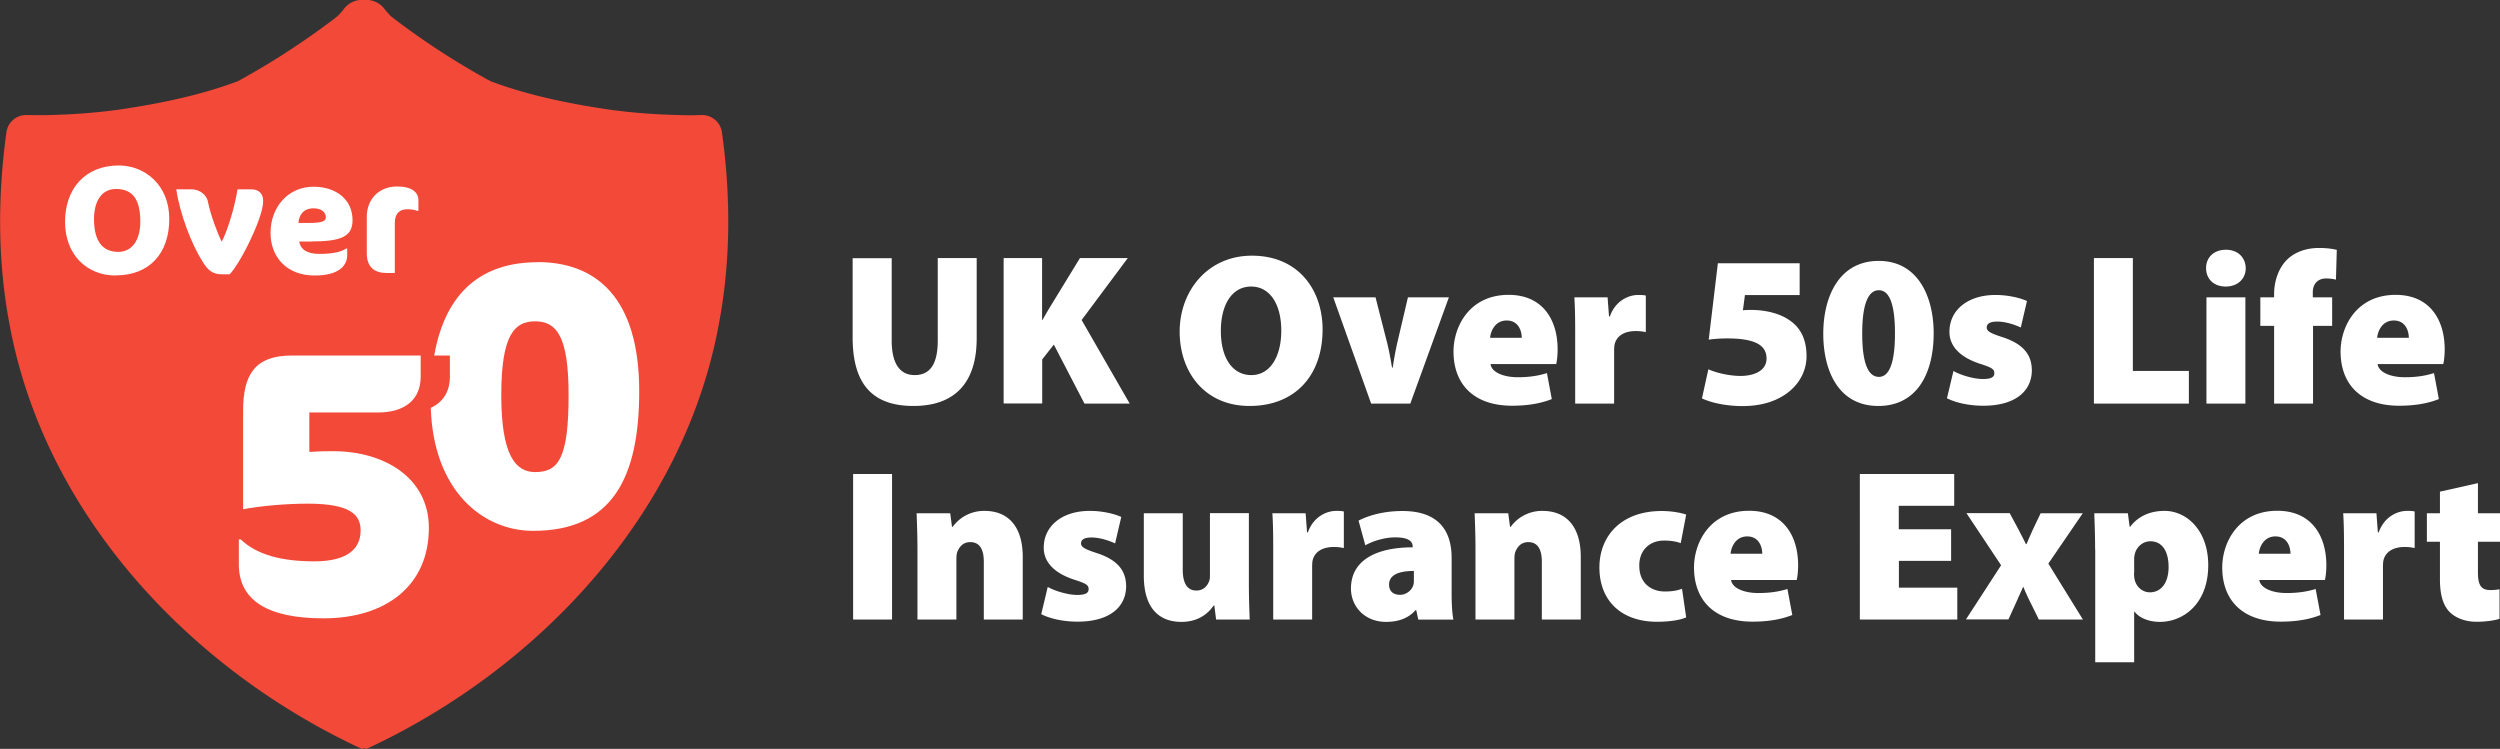
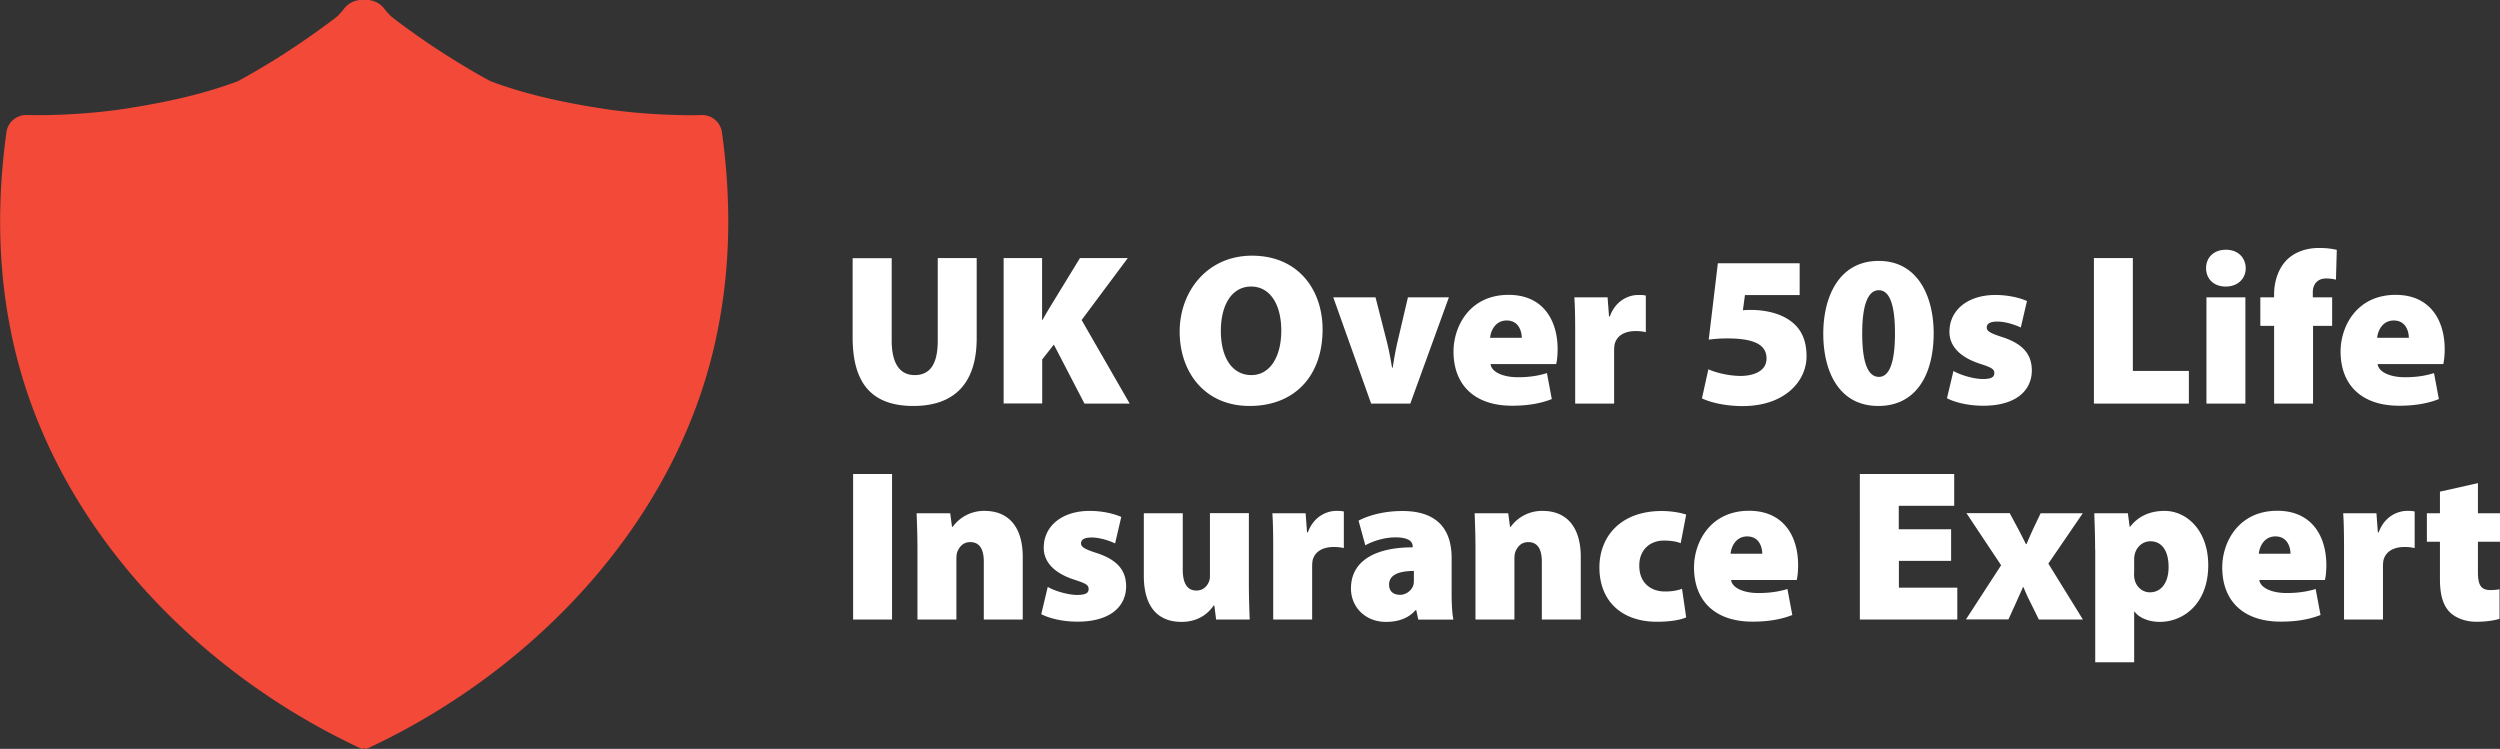
<svg xmlns="http://www.w3.org/2000/svg" id="Layer_1" viewBox="0 0 210.61 63.09">
  <rect x="0" y="0" width="210.61" height="63.09" fill="#333333" stroke="none" />
  <defs>
    <style>.cls-1{fill:#fff}</style>
  </defs>
-   <path class="cls-1" d="M75.12 21.74v6.96c0 1.85.64 2.9 1.94 2.9S79 30.65 79 28.7v-6.96h3.28v6.76c0 3.79-1.88 5.7-5.33 5.7s-5.12-1.84-5.12-5.77v-6.68h3.28Zm9.42 0h3.25v5.21h.04c.25-.46.52-.91.79-1.35l2.36-3.86h4.03l-3.89 5.22L95.17 34h-3.81l-2.58-4.97-.98 1.25v3.71h-3.25V21.73Zm26.88 6.01c0 3.94-2.37 6.45-6.15 6.45s-5.89-2.85-5.89-6.26 2.34-6.4 6.09-6.4c3.94 0 5.95 2.92 5.95 6.21Zm-8.57.14c0 2.3 1 3.71 2.57 3.71s2.52-1.54 2.52-3.75-.95-3.71-2.54-3.71-2.55 1.49-2.55 3.74Zm13.03-2.84.97 3.8c.18.72.3 1.41.42 2.12h.06c.11-.74.22-1.37.39-2.12l.89-3.8h3.45L118.81 34h-3.3l-3.19-8.95h3.56Zm9.69 5.63c.1.71 1.14 1.1 2.29 1.1.85 0 1.64-.09 2.46-.35l.41 2.19c-1.08.43-2.25.56-3.35.56-3.15 0-4.93-1.74-4.93-4.57 0-2.09 1.34-4.77 4.64-4.77 2.89 0 4.13 2.12 4.13 4.58 0 .54-.06 1.03-.12 1.25h-5.53Zm2.63-2.22c0-.52-.24-1.46-1.27-1.46-.97 0-1.35.89-1.4 1.46h2.67Zm4.5-.39c0-1.42-.02-2.27-.07-3.02h2.8l.12 1.61h.07c.48-1.36 1.61-1.81 2.38-1.81.29 0 .42 0 .65.05v3.08c-.24-.05-.49-.09-.84-.09-.97 0-1.62.4-1.79 1.13-.03.15-.04.35-.04.56V34h-3.28v-5.93Zm18.92-3.21H147l-.17 1.28c.26-.03.46-.03.68-.03 1.22 0 2.49.29 3.36.95.88.65 1.32 1.61 1.32 2.95 0 2.17-1.91 4.2-5.37 4.2-1.49 0-2.74-.31-3.44-.65l.54-2.45c.54.25 1.66.56 2.72.56 1 0 2.18-.36 2.18-1.47s-.95-1.69-3.3-1.69c-.63 0-1.07.04-1.57.1l.77-6.43h6.89v2.68Zm11.28 3.21c0 3.48-1.47 6.13-4.66 6.13-3.38 0-4.64-2.99-4.64-6.09s1.32-6.13 4.67-6.13 4.63 3.08 4.63 6.09Zm-6.02.02c0 2.56.52 3.66 1.41 3.66.84 0 1.35-1.11 1.35-3.66s-.5-3.64-1.36-3.64-1.4 1.09-1.4 3.64Zm7.68 3.16c.51.31 1.67.68 2.48.68.69 0 .97-.15.97-.49s-.21-.47-1.16-.78c-1.96-.62-2.64-1.69-2.62-2.73 0-1.78 1.52-3.08 3.87-3.08 1.11 0 2.09.25 2.66.51l-.52 2.23c-.43-.21-1.26-.5-1.98-.5-.56 0-.89.15-.89.5 0 .3.28.48 1.35.82 1.76.58 2.44 1.49 2.45 2.78 0 1.71-1.33 2.99-4.09 2.99-1.25 0-2.36-.27-3.06-.63l.55-2.31Zm11.84-9.51h3.28v9.51h4.72V34h-8V21.74Zm12.79.85c0 .87-.65 1.55-1.69 1.55s-1.65-.68-1.65-1.55c0-.9.65-1.55 1.67-1.55s1.65.66 1.67 1.55ZM185.88 34v-8.95h3.28V34h-3.28Zm5.7 0v-6.55h-1.16v-2.4h1.16v-.3c0-1 .35-2.2 1.16-2.94.75-.69 1.76-.92 2.61-.92.62 0 1.09.06 1.51.16l-.07 2.51c-.24-.06-.51-.1-.84-.1-.72 0-1.11.5-1.11 1.15v.44h1.63v2.4h-1.61V34h-3.28Zm8.72-3.32c.1.71 1.14 1.1 2.29 1.1.85 0 1.64-.09 2.46-.35l.41 2.19c-1.08.43-2.25.56-3.35.56-3.15 0-4.93-1.74-4.93-4.57 0-2.09 1.34-4.77 4.64-4.77 2.89 0 4.13 2.12 4.13 4.58 0 .54-.06 1.03-.12 1.25h-5.53Zm2.63-2.22c0-.52-.24-1.46-1.27-1.46-.97 0-1.35.89-1.4 1.46h2.67ZM75.15 39.93v12.26h-3.28V39.93h3.28Zm2.14 6.36c0-1.19-.04-2.22-.07-3.05h2.83l.15 1.14h.06a3.25 3.25 0 0 1 2.68-1.34c2.08 0 3.22 1.42 3.22 3.87v5.28h-3.28v-4.88c0-1.03-.35-1.64-1.14-1.64-.64 0-.93.44-1.08.79-.07.16-.09.42-.09.66v5.07h-3.28v-5.9Zm10.97 3.15c.51.31 1.67.68 2.48.68.69 0 .97-.15.97-.49s-.21-.47-1.16-.78c-1.96-.62-2.64-1.69-2.62-2.73 0-1.78 1.52-3.08 3.87-3.08 1.11 0 2.09.25 2.66.51l-.52 2.23c-.43-.21-1.26-.5-1.98-.5-.56 0-.89.15-.89.5 0 .29.28.48 1.35.82 1.76.58 2.44 1.49 2.45 2.78 0 1.71-1.33 2.99-4.09 2.99-1.25 0-2.36-.27-3.06-.63l.55-2.31Zm16.95-.3c0 1.26.04 2.29.07 3.05h-2.83l-.15-1.18h-.06c-.32.48-1.11 1.38-2.71 1.38-2 0-3.17-1.29-3.17-3.88v-5.27h3.28v4.75c0 1.14.37 1.76 1.15 1.76.61 0 .93-.42 1.06-.76.06-.13.08-.3.08-.49v-5.27h3.28v5.9Zm2.05-2.88c0-1.42-.02-2.27-.07-3.02h2.8l.12 1.61h.07c.48-1.35 1.61-1.81 2.38-1.81.29 0 .42 0 .65.05v3.08c-.24-.05-.49-.09-.84-.09-.97 0-1.62.41-1.79 1.13-.03.15-.04.35-.04.56v4.42h-3.28v-5.93Zm12.22 5.93-.17-.79h-.06c-.62.72-1.51.99-2.48.99-1.83 0-2.96-1.32-2.96-2.81 0-2.4 2.16-3.47 5.2-3.47v-.08c0-.37-.28-.76-1.47-.76-.95 0-1.94.34-2.52.67l-.57-2.08c.57-.3 1.85-.81 3.7-.81 3.08 0 4.14 1.71 4.14 3.95v3.02c0 .89.05 1.72.15 2.18h-2.95Zm-.37-4.09c-1.34 0-2.09.37-2.09 1.15 0 .57.37.86.93.86.47 0 .97-.33 1.12-.83.04-.13.04-.3.04-.46v-.73Zm5.19-1.81c0-1.19-.04-2.22-.07-3.05h2.83l.15 1.14h.06a3.25 3.25 0 0 1 2.68-1.34c2.08 0 3.22 1.42 3.22 3.87v5.28h-3.28v-4.88c0-1.03-.35-1.64-1.14-1.64-.64 0-.93.44-1.08.79-.07.16-.09.42-.09.66v5.07h-3.28v-5.9Zm17.75 5.72c-.53.24-1.46.37-2.46.37-2.97 0-4.85-1.74-4.85-4.58 0-2.56 1.75-4.75 5.25-4.75.64 0 1.42.09 2.06.3l-.46 2.41c-.31-.12-.75-.22-1.41-.22-1.23 0-2.1.84-2.08 2.13 0 1.46 1 2.16 2.16 2.16.56 0 1.02-.07 1.44-.23l.35 2.41Zm3.78-3.15c.1.71 1.14 1.1 2.29 1.1.85 0 1.64-.09 2.46-.34l.41 2.19c-1.08.43-2.25.56-3.35.56-3.15 0-4.93-1.74-4.93-4.57 0-2.09 1.34-4.77 4.64-4.77 2.89 0 4.13 2.12 4.13 4.58 0 .55-.06 1.03-.12 1.25h-5.53Zm2.63-2.21c0-.52-.24-1.46-1.27-1.46-.97 0-1.35.89-1.4 1.46h2.67Zm15.92.6h-4.41v2.26h4.92v2.68h-8.21V39.93h7.95v2.68h-4.67v1.98h4.41v2.66Zm4.93-4.01.71 1.32c.23.44.45.87.65 1.28h.05c.2-.47.39-.91.59-1.34l.6-1.26h3.55l-2.9 4.24 2.91 4.71h-3.71l-.71-1.44c-.21-.41-.41-.84-.58-1.28h-.05c-.2.46-.4.89-.57 1.28l-.65 1.43h-3.58l2.96-4.56-2.92-4.39h3.66Zm7.19 3.05c0-1.19-.04-2.21-.07-3.05h2.83l.15 1.14h.04c.67-.88 1.66-1.34 2.9-1.34 1.87 0 3.68 1.65 3.68 4.57 0 3.28-2.12 4.78-4.07 4.78-1.01 0-1.8-.39-2.13-.86h-.04v4.26h-3.28v-9.5Zm3.28 1.99c0 .2.01.38.05.55.13.58.63 1.07 1.28 1.07.98 0 1.58-.84 1.58-2.13s-.51-2.17-1.54-2.17c-.65 0-1.21.51-1.32 1.15-.04.14-.04.28-.04.43v1.1Zm10.55.58c.1.71 1.14 1.1 2.29 1.1.85 0 1.64-.09 2.46-.34l.41 2.19c-1.08.43-2.25.56-3.35.56-3.15 0-4.93-1.74-4.93-4.57 0-2.09 1.34-4.77 4.64-4.77 2.89 0 4.13 2.12 4.13 4.58 0 .55-.06 1.03-.12 1.25h-5.53Zm2.63-2.21c0-.52-.24-1.46-1.27-1.46-.97 0-1.35.89-1.4 1.46h2.67Zm4.51-.39c0-1.42-.02-2.27-.07-3.02h2.8l.12 1.61h.07c.48-1.35 1.61-1.81 2.38-1.81.29 0 .42 0 .65.05v3.08c-.24-.05-.49-.09-.84-.09-.97 0-1.62.41-1.79 1.13-.03.15-.04.35-.04.56v4.42h-3.28v-5.93Zm11.28-5.56v2.54h1.86v2.4h-1.86v2.57c0 1.06.25 1.5 1.04 1.5.33 0 .6-.03.78-.07v2.49c-.38.13-1.11.25-1.95.25-.96 0-1.77-.34-2.24-.81-.55-.55-.83-1.42-.83-2.79v-3.14h-1.1v-2.4h1.1v-1.82l3.2-.72Z" />
+   <path class="cls-1" d="M75.12 21.74v6.96c0 1.85.64 2.9 1.94 2.9S79 30.65 79 28.7v-6.96h3.28v6.76c0 3.79-1.88 5.7-5.33 5.7s-5.12-1.84-5.12-5.77v-6.68h3.28Zm9.42 0h3.25v5.21h.04c.25-.46.52-.91.79-1.35l2.36-3.86h4.03l-3.89 5.22L95.17 34h-3.81l-2.58-4.97-.98 1.25v3.71h-3.25V21.73Zm26.88 6.01c0 3.94-2.37 6.45-6.15 6.45s-5.89-2.85-5.89-6.26 2.34-6.4 6.09-6.4c3.94 0 5.95 2.92 5.95 6.21Zm-8.57.14c0 2.3 1 3.71 2.57 3.71s2.52-1.54 2.52-3.75-.95-3.71-2.54-3.71-2.55 1.49-2.55 3.74Zm13.03-2.84.97 3.8c.18.72.3 1.41.42 2.12h.06c.11-.74.22-1.37.39-2.12l.89-3.8h3.45L118.81 34h-3.3l-3.19-8.95h3.56Zm9.69 5.63c.1.71 1.14 1.1 2.29 1.1.85 0 1.64-.09 2.46-.35l.41 2.19c-1.08.43-2.25.56-3.35.56-3.15 0-4.93-1.74-4.93-4.57 0-2.09 1.34-4.77 4.64-4.77 2.89 0 4.13 2.12 4.13 4.58 0 .54-.06 1.03-.12 1.25h-5.53Zm2.63-2.22c0-.52-.24-1.46-1.27-1.46-.97 0-1.35.89-1.4 1.46h2.67Zm4.5-.39c0-1.42-.02-2.27-.07-3.02h2.8l.12 1.61h.07c.48-1.36 1.61-1.81 2.38-1.81.29 0 .42 0 .65.05v3.08c-.24-.05-.49-.09-.84-.09-.97 0-1.62.4-1.79 1.13-.03.15-.04.35-.04.56V34h-3.28v-5.93Zm18.92-3.21H147l-.17 1.28c.26-.03.46-.03.68-.03 1.22 0 2.49.29 3.36.95.88.65 1.32 1.61 1.32 2.95 0 2.17-1.91 4.2-5.37 4.2-1.49 0-2.74-.31-3.44-.65l.54-2.45c.54.25 1.66.56 2.72.56 1 0 2.18-.36 2.18-1.47s-.95-1.69-3.3-1.69c-.63 0-1.07.04-1.57.1l.77-6.43h6.89v2.68Zm11.28 3.21c0 3.48-1.47 6.13-4.66 6.13-3.38 0-4.64-2.99-4.64-6.09s1.32-6.13 4.67-6.13 4.63 3.08 4.63 6.09Zm-6.02.02c0 2.56.52 3.66 1.41 3.66.84 0 1.35-1.11 1.35-3.66s-.5-3.64-1.36-3.64-1.4 1.09-1.4 3.64Zm7.68 3.16c.51.31 1.67.68 2.48.68.69 0 .97-.15.97-.49s-.21-.47-1.16-.78c-1.96-.62-2.64-1.69-2.62-2.73 0-1.78 1.52-3.08 3.87-3.08 1.11 0 2.09.25 2.66.51l-.52 2.23c-.43-.21-1.26-.5-1.98-.5-.56 0-.89.15-.89.5 0 .3.28.48 1.35.82 1.76.58 2.44 1.49 2.45 2.78 0 1.71-1.33 2.99-4.09 2.99-1.25 0-2.36-.27-3.06-.63l.55-2.31Zm11.84-9.51h3.28v9.51h4.72V34h-8V21.74Zm12.79.85c0 .87-.65 1.55-1.69 1.55s-1.65-.68-1.65-1.55c0-.9.65-1.55 1.67-1.55s1.65.66 1.67 1.55ZM185.88 34v-8.95h3.28V34h-3.28Zm5.7 0v-6.55h-1.16v-2.4h1.16v-.3c0-1 .35-2.2 1.16-2.94.75-.69 1.76-.92 2.61-.92.62 0 1.09.06 1.51.16l-.07 2.51c-.24-.06-.51-.1-.84-.1-.72 0-1.11.5-1.11 1.15v.44h1.63v2.4h-1.61V34h-3.28m8.72-3.32c.1.71 1.14 1.1 2.29 1.1.85 0 1.64-.09 2.46-.35l.41 2.19c-1.08.43-2.25.56-3.35.56-3.15 0-4.93-1.74-4.93-4.57 0-2.09 1.34-4.77 4.64-4.77 2.89 0 4.13 2.12 4.13 4.58 0 .54-.06 1.03-.12 1.25h-5.53Zm2.63-2.22c0-.52-.24-1.46-1.27-1.46-.97 0-1.35.89-1.4 1.46h2.67ZM75.15 39.93v12.26h-3.28V39.93h3.28Zm2.14 6.36c0-1.19-.04-2.22-.07-3.05h2.83l.15 1.14h.06a3.25 3.25 0 0 1 2.68-1.34c2.08 0 3.22 1.42 3.22 3.87v5.28h-3.28v-4.88c0-1.03-.35-1.64-1.14-1.64-.64 0-.93.44-1.08.79-.07.16-.09.42-.09.66v5.07h-3.28v-5.9Zm10.97 3.15c.51.31 1.67.68 2.48.68.69 0 .97-.15.97-.49s-.21-.47-1.16-.78c-1.96-.62-2.64-1.69-2.62-2.73 0-1.78 1.52-3.08 3.87-3.08 1.11 0 2.09.25 2.66.51l-.52 2.23c-.43-.21-1.26-.5-1.98-.5-.56 0-.89.15-.89.5 0 .29.28.48 1.35.82 1.76.58 2.44 1.49 2.45 2.78 0 1.71-1.33 2.99-4.09 2.99-1.25 0-2.36-.27-3.06-.63l.55-2.31Zm16.95-.3c0 1.26.04 2.29.07 3.05h-2.83l-.15-1.18h-.06c-.32.48-1.11 1.38-2.71 1.38-2 0-3.17-1.29-3.17-3.88v-5.27h3.28v4.75c0 1.14.37 1.76 1.15 1.76.61 0 .93-.42 1.06-.76.06-.13.08-.3.08-.49v-5.27h3.28v5.9Zm2.05-2.88c0-1.42-.02-2.27-.07-3.02h2.8l.12 1.61h.07c.48-1.35 1.61-1.81 2.38-1.81.29 0 .42 0 .65.05v3.08c-.24-.05-.49-.09-.84-.09-.97 0-1.62.41-1.79 1.13-.03.15-.04.35-.04.56v4.42h-3.28v-5.93Zm12.22 5.93-.17-.79h-.06c-.62.72-1.51.99-2.48.99-1.83 0-2.96-1.32-2.96-2.81 0-2.4 2.16-3.47 5.2-3.47v-.08c0-.37-.28-.76-1.47-.76-.95 0-1.94.34-2.52.67l-.57-2.08c.57-.3 1.85-.81 3.7-.81 3.08 0 4.14 1.71 4.14 3.95v3.02c0 .89.05 1.72.15 2.18h-2.95Zm-.37-4.09c-1.34 0-2.09.37-2.09 1.15 0 .57.37.86.93.86.47 0 .97-.33 1.12-.83.04-.13.04-.3.04-.46v-.73Zm5.19-1.81c0-1.19-.04-2.22-.07-3.05h2.83l.15 1.14h.06a3.25 3.25 0 0 1 2.68-1.34c2.08 0 3.22 1.42 3.22 3.87v5.28h-3.28v-4.88c0-1.03-.35-1.64-1.14-1.64-.64 0-.93.44-1.08.79-.07.16-.09.42-.09.66v5.07h-3.28v-5.9Zm17.75 5.72c-.53.24-1.46.37-2.46.37-2.97 0-4.85-1.74-4.85-4.58 0-2.56 1.75-4.75 5.25-4.75.64 0 1.42.09 2.06.3l-.46 2.41c-.31-.12-.75-.22-1.41-.22-1.23 0-2.1.84-2.08 2.13 0 1.46 1 2.16 2.16 2.16.56 0 1.02-.07 1.44-.23l.35 2.41Zm3.78-3.15c.1.71 1.14 1.1 2.29 1.1.85 0 1.64-.09 2.46-.34l.41 2.19c-1.08.43-2.25.56-3.35.56-3.15 0-4.93-1.74-4.93-4.57 0-2.09 1.34-4.77 4.64-4.77 2.89 0 4.13 2.12 4.13 4.58 0 .55-.06 1.03-.12 1.25h-5.53Zm2.63-2.21c0-.52-.24-1.46-1.27-1.46-.97 0-1.35.89-1.4 1.46h2.67Zm15.92.6h-4.41v2.26h4.92v2.68h-8.21V39.93h7.95v2.68h-4.67v1.98h4.41v2.66Zm4.93-4.01.71 1.32c.23.44.45.87.65 1.28h.05c.2-.47.39-.91.59-1.34l.6-1.26h3.55l-2.9 4.24 2.91 4.71h-3.71l-.71-1.44c-.21-.41-.41-.84-.58-1.28h-.05c-.2.46-.4.89-.57 1.28l-.65 1.43h-3.58l2.96-4.56-2.92-4.39h3.66Zm7.19 3.05c0-1.19-.04-2.21-.07-3.05h2.83l.15 1.14h.04c.67-.88 1.66-1.34 2.9-1.34 1.87 0 3.68 1.65 3.68 4.57 0 3.28-2.12 4.78-4.07 4.78-1.01 0-1.8-.39-2.13-.86h-.04v4.26h-3.28v-9.5Zm3.28 1.99c0 .2.01.38.05.55.13.58.63 1.07 1.28 1.07.98 0 1.58-.84 1.58-2.13s-.51-2.17-1.54-2.17c-.65 0-1.21.51-1.32 1.15-.04.14-.04.28-.04.43v1.1Zm10.55.58c.1.71 1.14 1.1 2.29 1.1.85 0 1.64-.09 2.46-.34l.41 2.19c-1.08.43-2.25.56-3.35.56-3.15 0-4.93-1.74-4.93-4.57 0-2.09 1.34-4.77 4.64-4.77 2.89 0 4.13 2.12 4.13 4.58 0 .55-.06 1.03-.12 1.25h-5.53Zm2.63-2.21c0-.52-.24-1.46-1.27-1.46-.97 0-1.35.89-1.4 1.46h2.67Zm4.51-.39c0-1.42-.02-2.27-.07-3.02h2.8l.12 1.61h.07c.48-1.35 1.61-1.81 2.38-1.81.29 0 .42 0 .65.05v3.08c-.24-.05-.49-.09-.84-.09-.97 0-1.62.41-1.79 1.13-.03.15-.04.35-.04.56v4.42h-3.28v-5.93Zm11.28-5.56v2.54h1.86v2.4h-1.86v2.57c0 1.06.25 1.5 1.04 1.5.33 0 .6-.03.78-.07v2.49c-.38.13-1.11.25-1.95.25-.96 0-1.77-.34-2.24-.81-.55-.55-.83-1.42-.83-2.79v-3.14h-1.1v-2.4h1.1v-1.82l3.2-.72Z" />
  <path d="M60.82 11.15a1.69 1.69 0 0 0-1.72-1.46c-.61.02-1.28.03-1.93 0-1.87-.04-3.74-.18-5.59-.42-3.34-.48-6.93-1.18-10.26-2.43-1.13-.61-2.24-1.27-3.33-1.95a63.966 63.966 0 0 1-4.76-3.29c-.11-.09-.23-.18-.34-.27-.15-.17-.31-.34-.45-.51-.41-.59-1.09-.88-1.76-.83-.67-.05-1.35.24-1.76.83-.14.18-.3.34-.45.51-.11.09-.23.18-.34.27a68.166 68.166 0 0 1-4.76 3.29c-1.09.68-2.2 1.33-3.33 1.95-3.33 1.25-6.92 1.95-10.26 2.43-1.85.24-3.73.38-5.59.42-.65.02-1.33.01-1.93 0-.85-.03-1.61.6-1.72 1.46-.74 5.37-.75 10.88.27 16.21 2.96 16 15.21 29.01 29.63 35.71.09.04.18 0 .24-.07.06.07.15.11.24.07 14.43-6.71 26.67-19.71 29.63-35.71 1.02-5.34 1.02-10.84.27-16.21Z" style="fill:#f24938" />
-   <path class="cls-1" d="M9.74 23.21c-2.41 0-4.26-1.74-4.26-4.52s1.68-4.75 4.53-4.75c2.17 0 4.25 1.62 4.25 4.5s-1.64 4.76-4.52 4.76Zm.03-7.29c-1.21 0-1.85 1.04-1.85 2.53 0 1.87.72 2.77 2.05 2.77 1.1 0 1.85-.92 1.85-2.55 0-1.94-.69-2.75-2.05-2.75Zm9.57 7.19h-.65c-.81 0-1.19-.38-1.6-1.03-.95-1.48-1.94-4.07-2.24-6.13h1.27c.8 0 1.3.56 1.39 1.01.22 1.13.85 2.8 1.17 3.4.45-.83 1.08-2.83 1.33-4.41h1.17c.62 0 .99.37.99.96 0 .51-.17 1.03-.33 1.51-.46 1.35-1.63 3.75-2.48 4.68Zm6.91-2.76H25.2c.14.71.72 1.04 1.73 1.04 1.13 0 1.83-.18 2.23-.45h.09v.56c0 .9-.73 1.71-2.74 1.71-2.44 0-3.72-1.64-3.72-3.59 0-2.14 1.45-3.89 3.63-3.89 1.85 0 3.28 1.04 3.28 2.83 0 1.41-1.06 1.78-3.45 1.78Zm.17-2.8c-.86 0-1.22.55-1.28 1.23h.95c1.15 0 1.36-.18 1.36-.49 0-.36-.32-.74-1.03-.74Zm8.75.22c-.31-.12-.54-.14-.86-.14-.59 0-1.05.3-1.05 1.15V23h-.67c-1.05 0-1.69-.49-1.69-1.67v-3.07c0-1.42.96-2.55 2.57-2.55 1.22 0 1.78.5 1.78 1.15v.9h-.08Zm10.13 4.32c-4.61 0-7.76 2.41-8.72 7.86h1.32v1.79c0 1.22-.56 2.14-1.61 2.62.22 6.97 4.36 10.36 8.63 10.36 6.61 0 8.93-4.42 8.93-11.76 0-7.93-3.67-10.88-8.56-10.88Zm-.22 17.68c-1.63 0-2.85-1.38-2.85-6.49s1.13-6.21 2.85-6.21c1.85 0 2.82 1.32 2.82 6.21 0 5.33-.85 6.49-2.82 6.49ZM27.24 52.09c-4.67 0-7.12-1.5-7.12-4.55v-2.1h.16c1.35 1.29 3.42 1.85 6.21 1.85s3.89-1.07 3.89-2.6c0-1.32-.85-2.26-4.45-2.26-1.85 0-3.92.19-5.45.47v-8.31c0-3.07 1.03-4.64 4.11-4.64h10.85v1.79c0 1.85-1.25 3.01-3.61 3.01h-5.77v3.32c.94-.06 1.35-.06 2.01-.06 4.29 0 8.06 2.23 8.06 6.46 0 4.86-3.61 7.62-8.87 7.62Z" />
</svg>